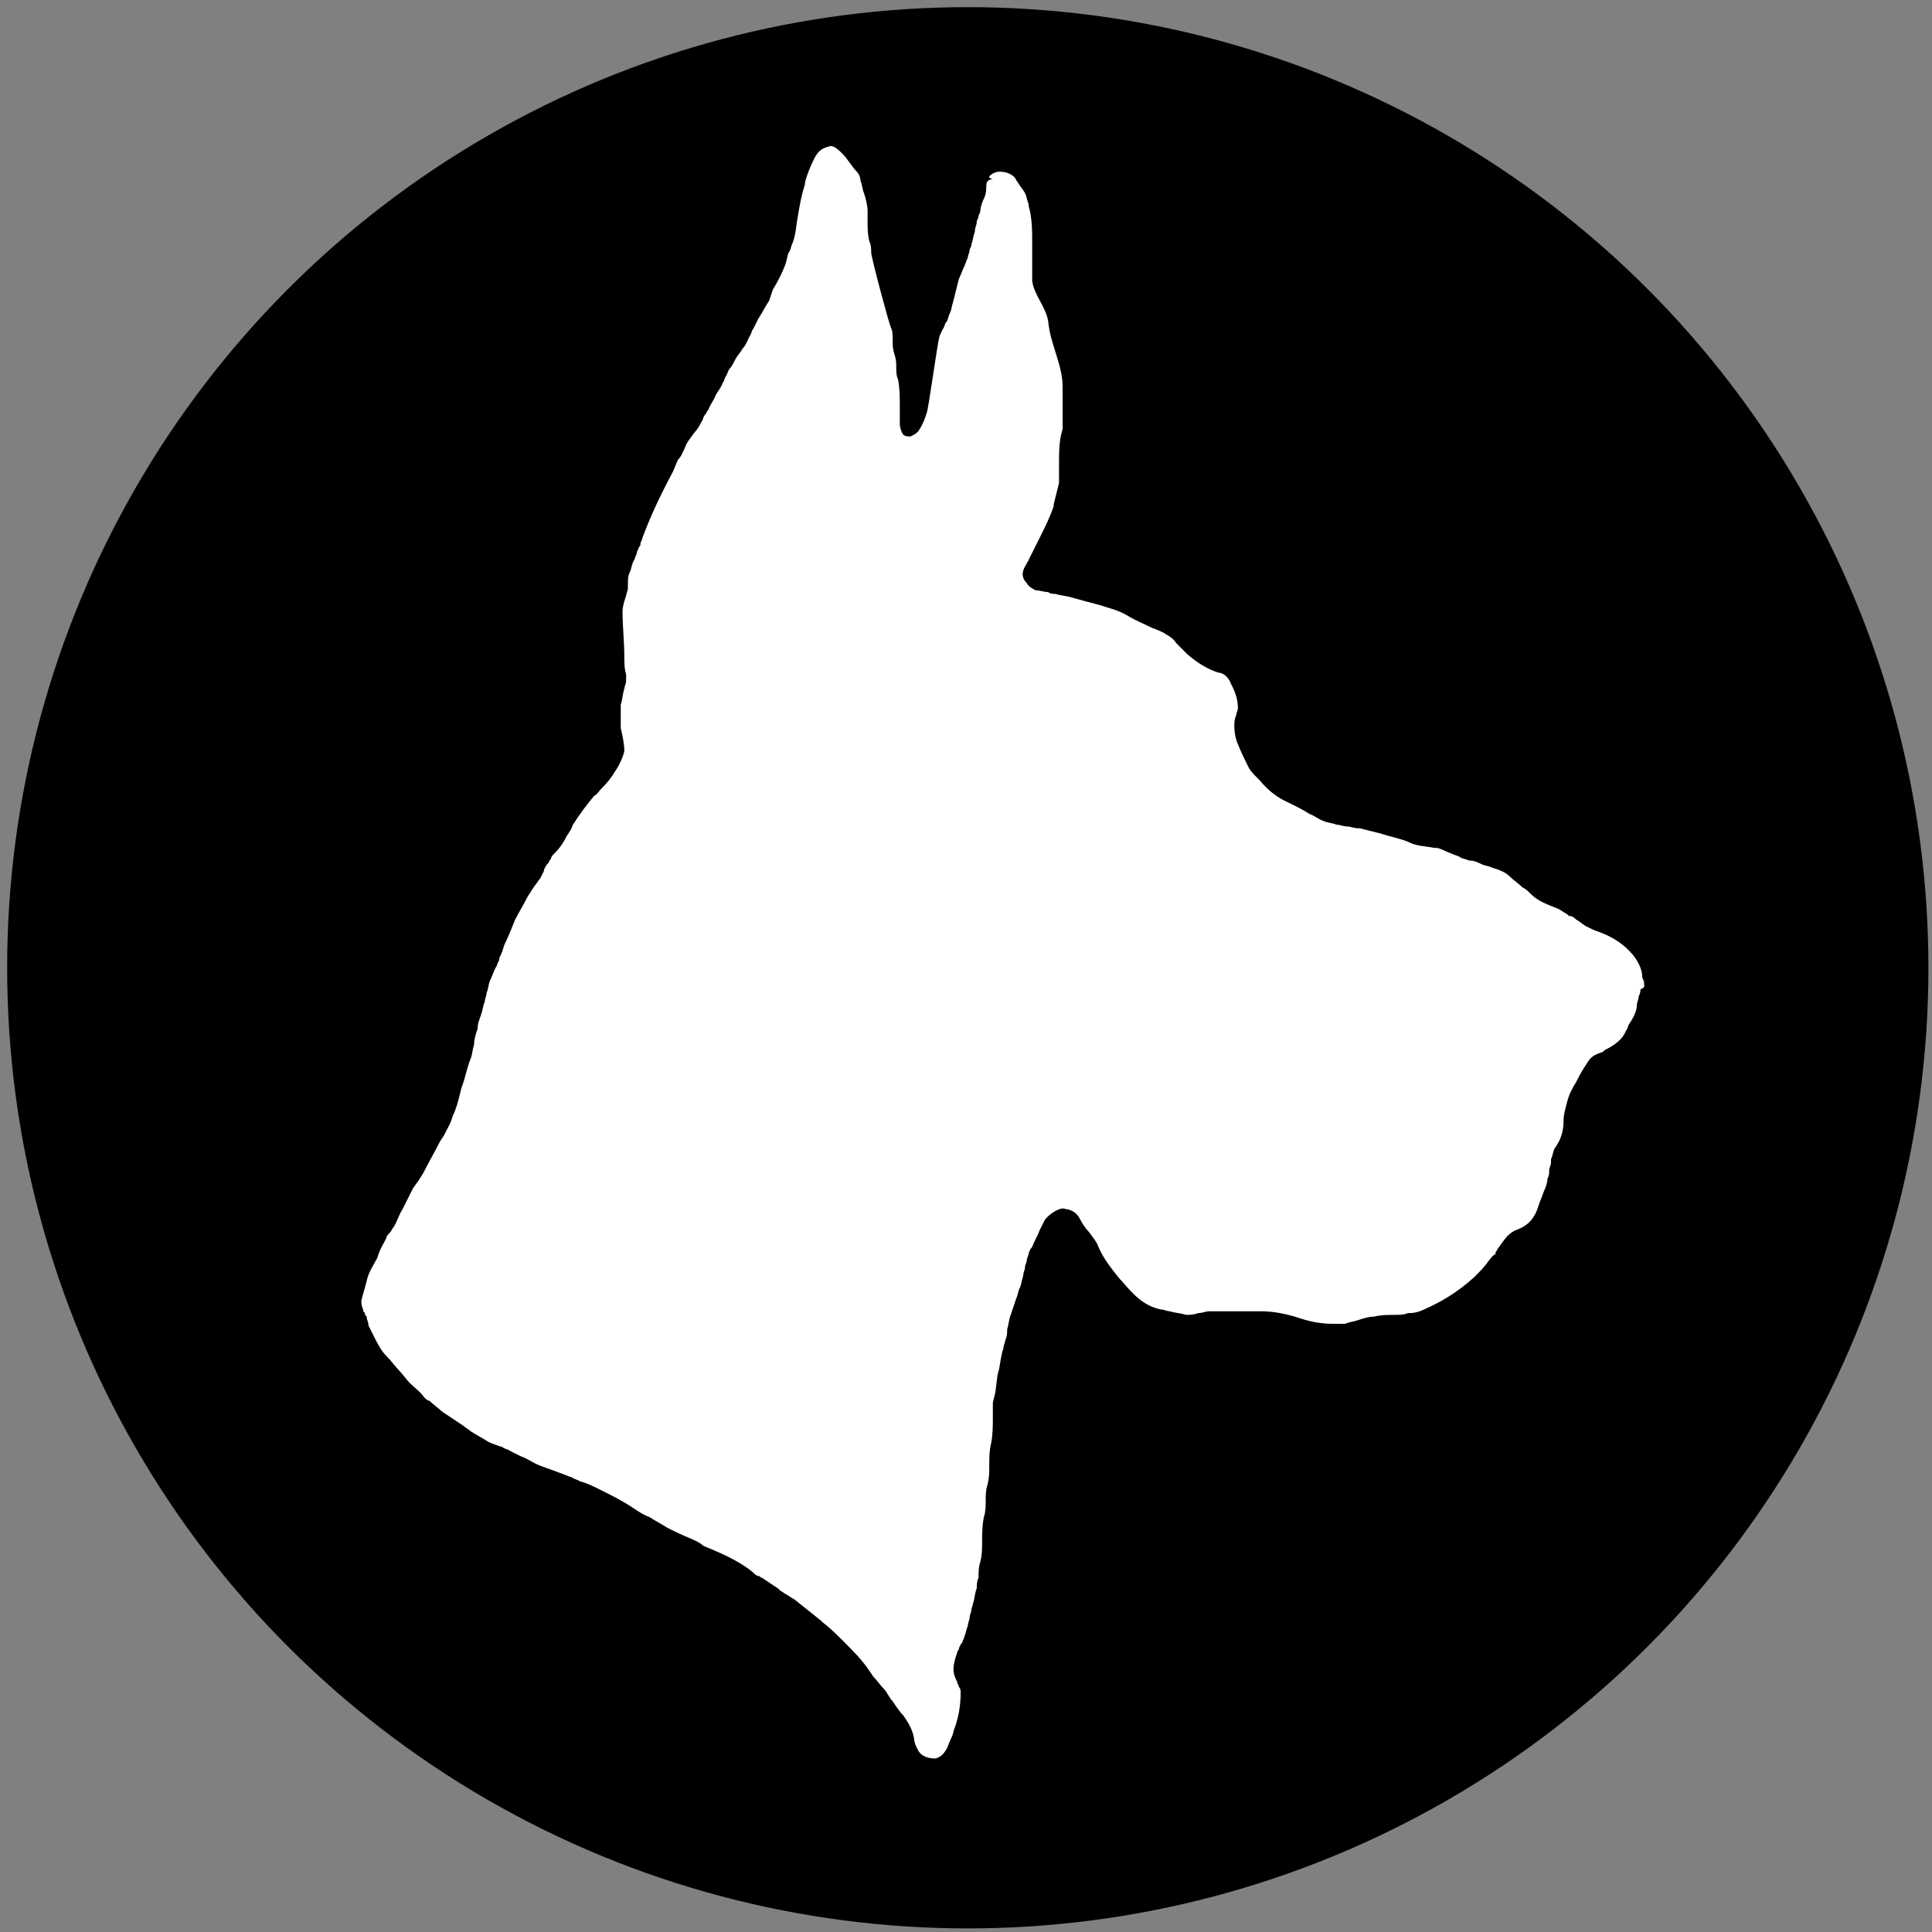
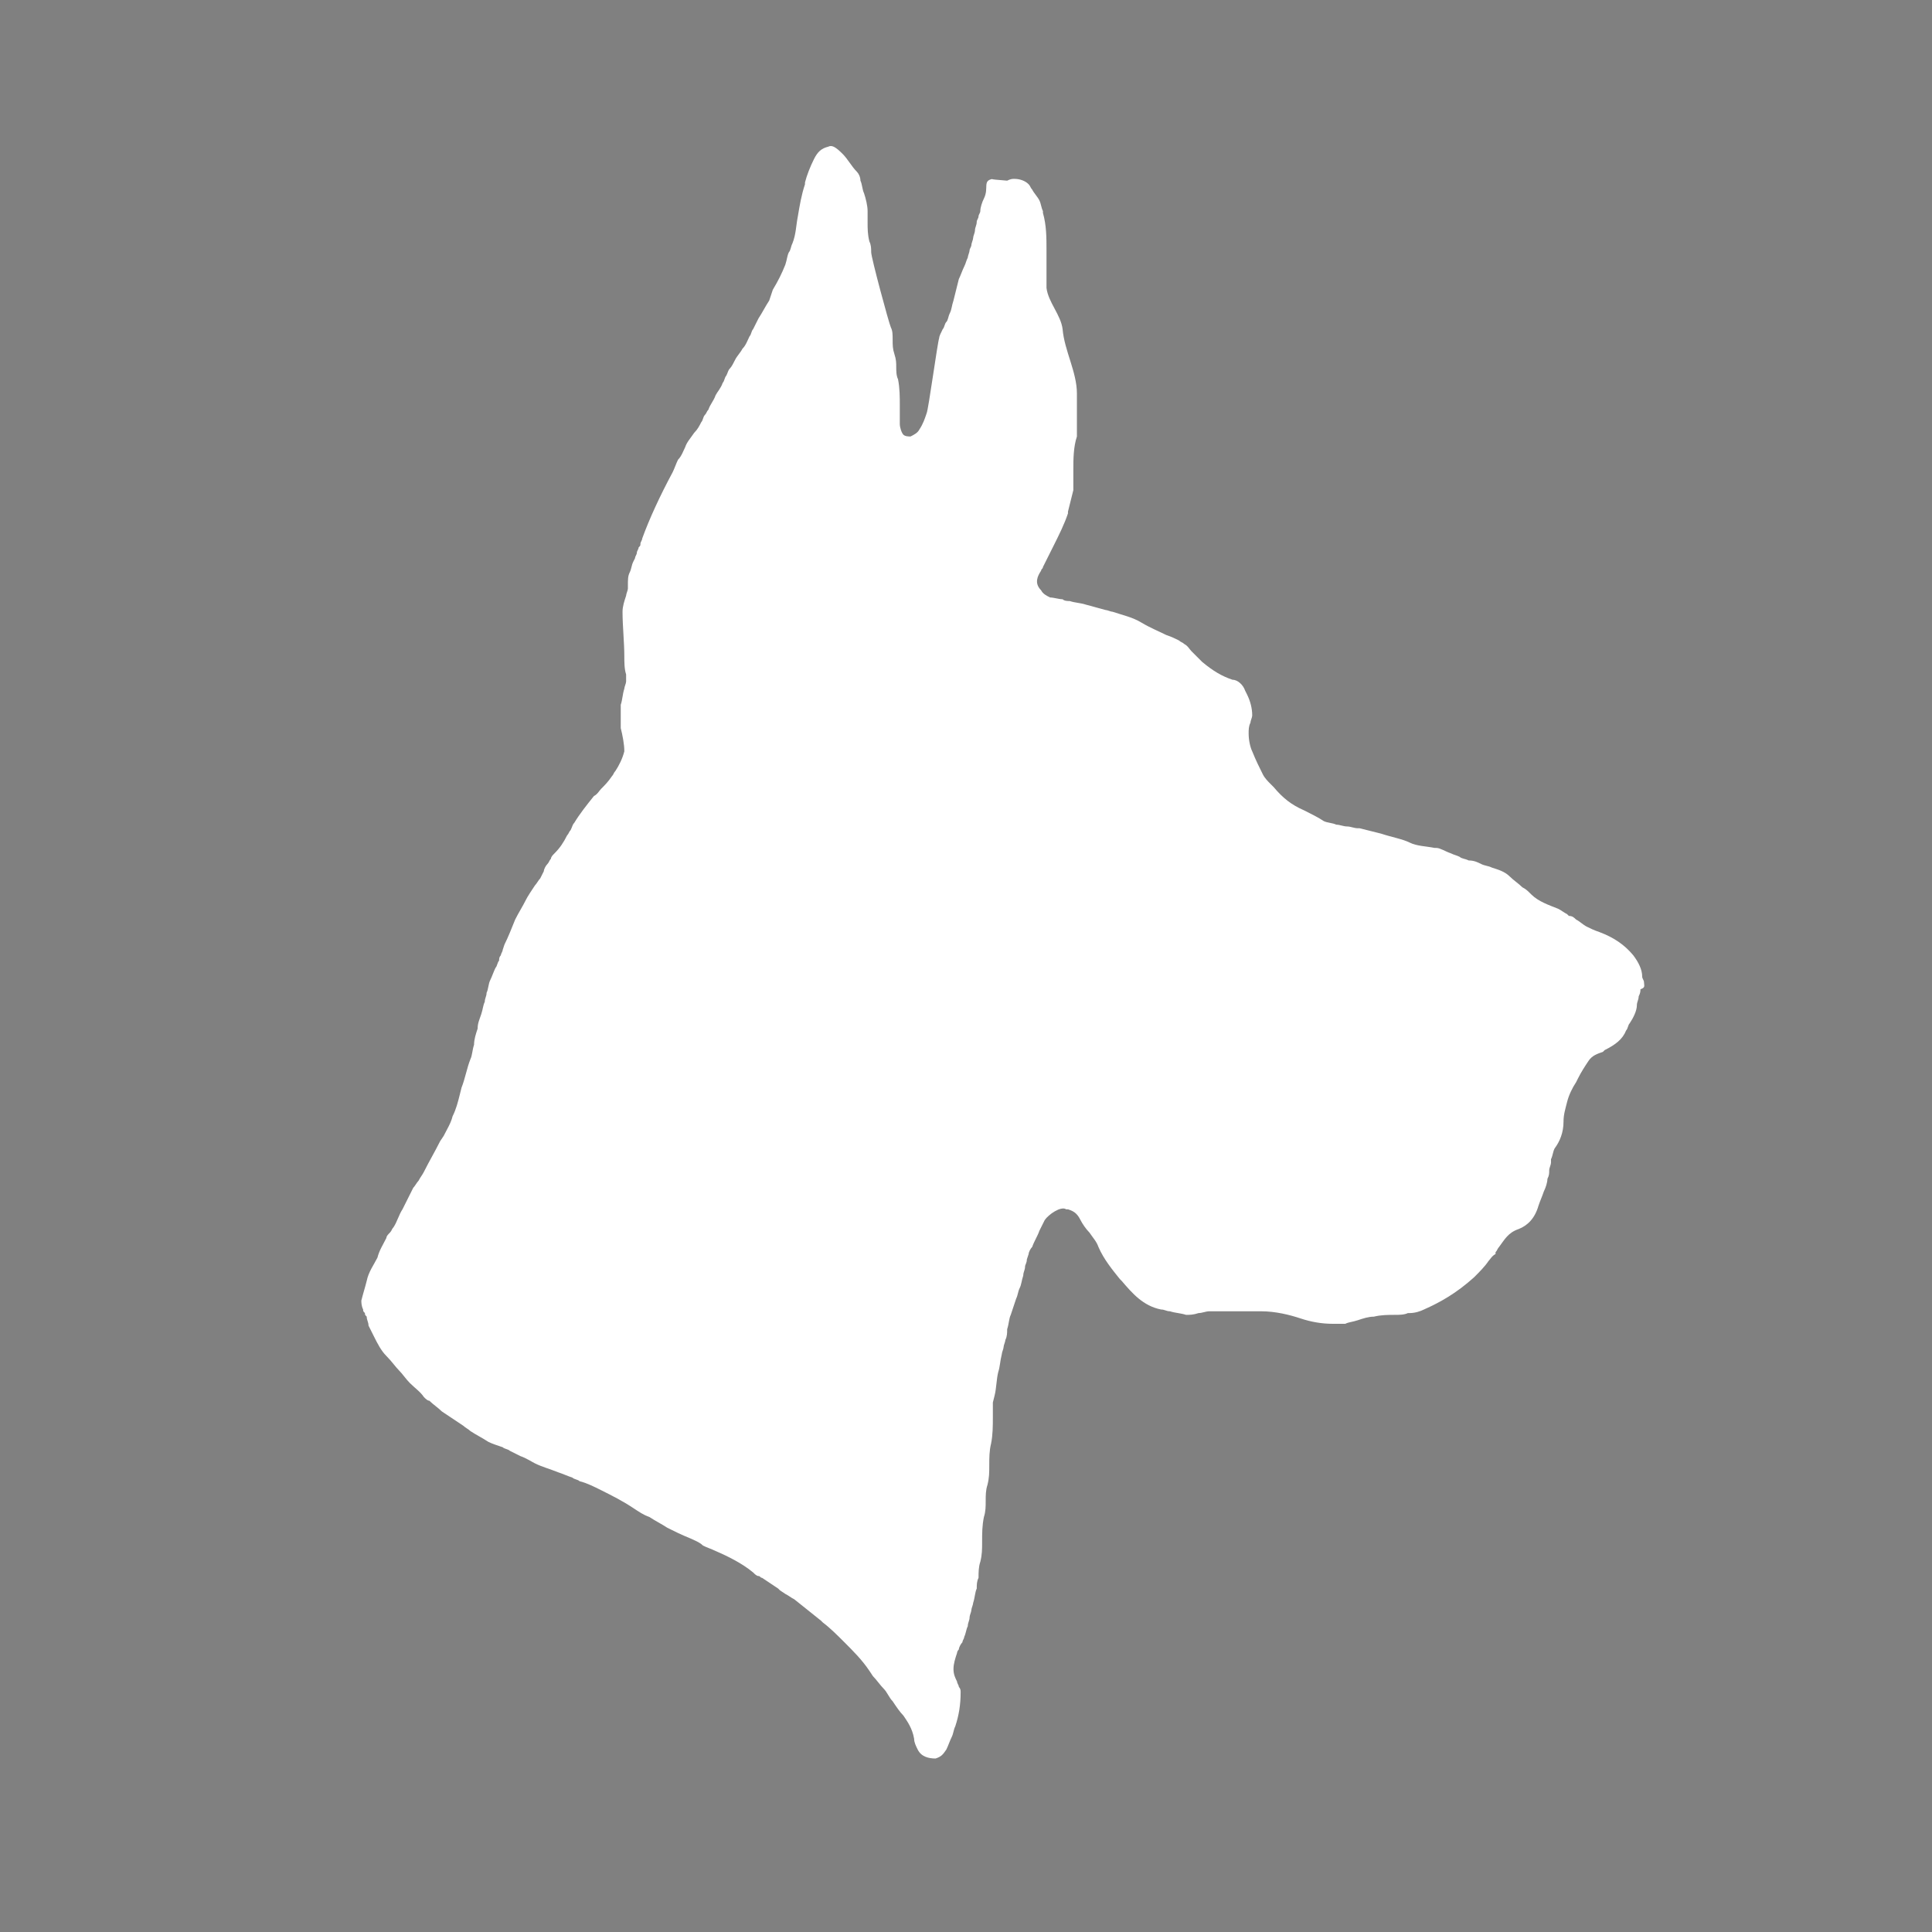
<svg xmlns="http://www.w3.org/2000/svg" version="1.1" id="Layer_1" x="0px" y="0px" viewBox="0 0 108 108" style="enable-background:new 0 0 108 108;" xml:space="preserve">
  <rect x="0" y="0" width="108" height="108" fill="#808080" stroke="none" />
  <style type="text/css"> .st0{fill:#FFFFFF;} </style>
-   <circle cx="54.1" cy="54.1" r="53.7" />
-   <path class="st0" d="M91.9,54.9c0-0.1-0.1-0.2-0.1-0.3c0-0.4-0.2-0.8-0.5-1.2c-0.5-0.6-1.1-1-1.9-1.3c-0.3-0.1-0.5-0.2-0.7-0.3 c-0.2-0.1-0.4-0.3-0.6-0.4c-0.1-0.1-0.2-0.2-0.4-0.2l-0.1-0.1c-0.2-0.1-0.3-0.2-0.5-0.3c-0.5-0.2-1.1-0.4-1.5-0.8 c-0.2-0.2-0.3-0.3-0.5-0.4c-0.2-0.2-0.5-0.4-0.7-0.6c-0.3-0.3-0.7-0.4-1-0.5c-0.2-0.1-0.4-0.1-0.6-0.2c-0.2-0.1-0.4-0.2-0.7-0.2 c-0.2-0.1-0.4-0.1-0.5-0.2c-0.2-0.1-0.3-0.1-0.5-0.2c-0.3-0.1-0.6-0.3-0.8-0.3l-0.1,0c-0.5-0.1-1-0.1-1.4-0.3s-1-0.3-1.6-0.5 c-0.4-0.1-0.8-0.2-1.2-0.3l-0.1,0c-0.2,0-0.4-0.1-0.6-0.1c-0.2,0-0.4-0.1-0.6-0.1c-0.2-0.1-0.5-0.1-0.7-0.2 c-0.3-0.1-0.5-0.3-0.8-0.4c-0.3-0.2-0.7-0.4-1.1-0.6c-0.7-0.3-1.2-0.7-1.7-1.3c-0.1-0.1-0.1-0.1-0.2-0.2c-0.1-0.1-0.3-0.3-0.4-0.5 c-0.2-0.4-0.4-0.8-0.6-1.3c-0.1-0.2-0.2-0.6-0.2-1c0-0.2,0-0.4,0.1-0.6c0-0.1,0.1-0.3,0.1-0.4c0-0.4-0.1-0.8-0.3-1.2l-0.1-0.2 c-0.1-0.3-0.4-0.6-0.7-0.6c-0.6-0.2-1.1-0.5-1.7-1c-0.2-0.2-0.4-0.4-0.6-0.6c-0.1-0.1-0.2-0.3-0.4-0.4c-0.1-0.1-0.2-0.1-0.3-0.2 c-0.2-0.1-0.4-0.2-0.7-0.3c-0.4-0.2-0.9-0.4-1.4-0.7c-0.5-0.3-1-0.4-1.6-0.6c-0.1,0-0.3-0.1-0.4-0.1c-0.4-0.1-0.7-0.2-1.1-0.3 c-0.3-0.1-0.6-0.1-0.9-0.2c-0.1,0-0.3,0-0.4-0.1c-0.2,0-0.5-0.1-0.7-0.1c-0.2-0.1-0.4-0.2-0.5-0.4c-0.4-0.4-0.2-0.8,0-1.1 c0-0.1,0.1-0.1,0.1-0.2c0.2-0.4,0.4-0.8,0.6-1.2c0.3-0.6,0.6-1.2,0.8-1.8l0-0.1c0.1-0.4,0.2-0.8,0.3-1.2c0-0.4,0-0.8,0-1.1 c0-0.6,0-1.3,0.2-1.9c0-0.8,0-1.7,0-2.4c0-1.2-0.7-2.4-0.8-3.6c-0.1-0.8-0.8-1.5-0.9-2.3c0-0.3,0-0.6,0-0.9c0-0.2,0-0.4,0-0.6l0-0.6 c0-0.7,0-1.4-0.2-2.1l0-0.1c-0.1-0.2-0.1-0.4-0.2-0.6c-0.1-0.2-0.3-0.4-0.4-0.6c-0.1-0.1-0.1-0.2-0.2-0.3c-0.2-0.2-0.5-0.3-0.8-0.3 c-0.1,0-0.2,0-0.4,0.1C55,10,55.6,10,55.5,10c-0.6,0.1-0.2,0.5-0.5,1.1c-0.1,0.2-0.2,0.5-0.2,0.7c0,0.1-0.1,0.2-0.1,0.3 c0,0.1-0.1,0.2-0.1,0.3c0,0.2-0.1,0.3-0.1,0.5c0,0.1-0.1,0.3-0.1,0.4c0,0.1-0.1,0.3-0.1,0.4c0,0.1-0.1,0.2-0.1,0.3 c0,0.1-0.1,0.3-0.1,0.4c-0.1,0.2-0.1,0.3-0.2,0.5c-0.1,0.2-0.2,0.5-0.3,0.7c-0.1,0.4-0.2,0.8-0.3,1.2c-0.1,0.3-0.1,0.5-0.2,0.7 c-0.1,0.2-0.1,0.4-0.2,0.5c-0.1,0.1-0.1,0.3-0.2,0.4c-0.1,0.2-0.2,0.4-0.2,0.5c-0.1,0.3-0.6,4-0.7,4.2c-0.1,0.3-0.2,0.6-0.4,0.9 c-0.1,0.2-0.3,0.3-0.5,0.4c-0.1,0-0.3,0-0.4-0.1c-0.1-0.1-0.2-0.4-0.2-0.6c0-0.3,0-0.6,0-1c0-0.5,0-1-0.1-1.5 c-0.1-0.2-0.1-0.5-0.1-0.7c0-0.2,0-0.4-0.1-0.7c-0.1-0.3-0.1-0.5-0.1-0.8c0-0.3,0-0.5-0.1-0.7c-0.1-0.2-1.1-3.9-1.1-4.2 c0-0.2,0-0.4-0.1-0.6c-0.1-0.4-0.1-0.7-0.1-1.1c0-0.2,0-0.4,0-0.6c0-0.3-0.1-0.7-0.2-1c-0.1-0.2-0.1-0.5-0.2-0.7 c0-0.2-0.1-0.4-0.2-0.5c-0.3-0.3-0.5-0.7-0.8-1c-0.4-0.4-0.6-0.5-0.8-0.4c-0.4,0.1-0.6,0.3-0.8,0.7c-0.2,0.4-0.4,0.9-0.5,1.3l0,0.1 c-0.2,0.6-0.3,1.2-0.4,1.8c-0.1,0.5-0.1,1-0.3,1.5c-0.1,0.2-0.1,0.4-0.2,0.5c-0.1,0.2-0.1,0.4-0.2,0.7c-0.2,0.5-0.4,0.9-0.7,1.4 L43,16.8c-0.2,0.3-0.4,0.7-0.6,1l-0.3,0.6c-0.1,0.1-0.1,0.3-0.2,0.4c-0.1,0.2-0.2,0.5-0.4,0.7c-0.1,0.2-0.3,0.4-0.4,0.6 c-0.1,0.2-0.2,0.4-0.3,0.5c-0.1,0.1-0.1,0.2-0.2,0.4c-0.1,0.1-0.1,0.3-0.2,0.4c-0.1,0.3-0.3,0.5-0.4,0.7c-0.1,0.3-0.3,0.5-0.4,0.8 c-0.1,0.1-0.1,0.2-0.2,0.3c-0.1,0.1-0.1,0.3-0.2,0.4c-0.1,0.2-0.2,0.4-0.4,0.6c-0.2,0.3-0.4,0.5-0.5,0.8c-0.1,0.2-0.2,0.5-0.4,0.7 c-0.1,0.2-0.2,0.5-0.3,0.7c-0.7,1.3-1.3,2.6-1.7,3.7c0,0.1-0.1,0.2-0.1,0.3c0,0.1,0,0.1-0.1,0.2c0,0.1-0.1,0.2-0.1,0.3 c0,0.1-0.1,0.2-0.1,0.3l-0.1,0.2c-0.1,0.2-0.1,0.4-0.2,0.6c-0.1,0.2-0.1,0.4-0.1,0.7l0,0.2c0,0.1-0.1,0.3-0.1,0.4 c-0.1,0.3-0.2,0.6-0.2,0.9c0,0.8,0.1,1.7,0.1,2.5c0,0.3,0,0.7,0.1,1c0,0.1,0,0.2,0,0.2c0,0.1,0,0.1,0,0.1l0,0.1 c0,0.1-0.1,0.3-0.1,0.4c-0.1,0.3-0.1,0.6-0.2,0.9c0,0.2,0,0.5,0,0.7c0,0.1,0,0.2,0,0.3c0,0.1,0,0.2,0,0.3c0.1,0.4,0.2,0.9,0.2,1.3 c-0.1,0.4-0.3,0.8-0.5,1.1c-0.1,0.1-0.1,0.2-0.2,0.3c-0.2,0.3-0.4,0.5-0.6,0.7c-0.1,0.1-0.2,0.3-0.4,0.4c-0.4,0.5-0.8,1-1.1,1.5 c-0.1,0.1-0.1,0.2-0.2,0.4c-0.1,0.1-0.1,0.2-0.2,0.3c-0.2,0.4-0.4,0.7-0.7,1c-0.1,0.1-0.2,0.2-0.2,0.3c-0.1,0.1-0.1,0.2-0.2,0.3 c-0.1,0.1-0.2,0.3-0.2,0.4l-0.2,0.4c-0.1,0.1-0.2,0.3-0.3,0.4c-0.2,0.3-0.4,0.6-0.5,0.8c-0.2,0.4-0.4,0.7-0.6,1.1 c-0.2,0.5-0.4,1-0.6,1.4l-0.1,0.3c0,0.1-0.1,0.2-0.1,0.3c-0.1,0.1-0.1,0.2-0.1,0.3c-0.1,0.1-0.1,0.3-0.2,0.4 c-0.1,0.2-0.2,0.5-0.3,0.7c-0.1,0.2-0.1,0.5-0.2,0.7c0,0.2-0.1,0.3-0.1,0.5c-0.1,0.2-0.1,0.4-0.2,0.7c-0.1,0.3-0.2,0.5-0.2,0.8 c-0.1,0.3-0.2,0.6-0.2,0.9c-0.1,0.3-0.1,0.6-0.2,0.8c-0.2,0.5-0.3,1.1-0.5,1.6l-0.1,0.4c-0.1,0.4-0.2,0.8-0.4,1.2 c-0.1,0.4-0.3,0.7-0.5,1.1l-0.2,0.3c-0.3,0.6-0.6,1.1-0.9,1.7c-0.1,0.2-0.2,0.3-0.3,0.5c-0.1,0.1-0.2,0.3-0.3,0.4 c-0.1,0.2-0.2,0.4-0.3,0.6l-0.3,0.6c-0.2,0.3-0.3,0.7-0.5,1c-0.1,0.1-0.1,0.2-0.2,0.3c-0.1,0.1-0.2,0.2-0.2,0.3 c-0.2,0.4-0.4,0.7-0.5,1.1c-0.2,0.4-0.5,0.8-0.6,1.3c-0.1,0.4-0.2,0.7-0.3,1.1c0,0.1,0,0.3,0.1,0.5c0,0.1,0,0.1,0.1,0.2 c0,0.1,0,0.1,0.1,0.2c0,0.2,0.1,0.3,0.1,0.5c0.1,0.2,0.2,0.4,0.3,0.6c0.2,0.4,0.4,0.8,0.7,1.1c0.3,0.3,0.5,0.6,0.7,0.8 c0.2,0.2,0.4,0.5,0.6,0.7c0.3,0.3,0.6,0.5,0.8,0.8c0.1,0.1,0.2,0.2,0.3,0.2c0.2,0.2,0.5,0.4,0.7,0.6c0.3,0.2,0.6,0.4,0.9,0.6 l0.3,0.2c0.1,0.1,0.3,0.2,0.4,0.3c0.3,0.2,0.7,0.4,1,0.6c0.2,0.1,0.5,0.2,0.8,0.3c0.1,0.1,0.3,0.1,0.4,0.2c0.2,0.1,0.4,0.2,0.6,0.3 c0.3,0.1,0.6,0.3,0.8,0.4c0.4,0.2,0.8,0.3,1.3,0.5c0.3,0.1,0.5,0.2,0.8,0.3c0.1,0.1,0.3,0.1,0.4,0.2c0.4,0.1,0.8,0.3,1.2,0.5 c0.6,0.3,1.2,0.6,1.8,1c0.3,0.2,0.6,0.4,0.9,0.5c0.3,0.2,0.7,0.4,1,0.6c0.4,0.2,0.8,0.4,1.3,0.6c0.2,0.1,0.5,0.2,0.7,0.4 c0.2,0.1,0.5,0.2,0.7,0.3c0.7,0.3,1.5,0.7,2.1,1.2c0.1,0.1,0.2,0.2,0.3,0.2c0.1,0,0.1,0.1,0.2,0.1l0.9,0.6c0,0,0.1,0.1,0.1,0.1 l0.3,0.2c0.2,0.1,0.3,0.2,0.5,0.3c0.5,0.4,1,0.8,1.5,1.2l0.1,0.1c0.4,0.3,0.8,0.7,1.2,1.1c0.5,0.5,1,1,1.4,1.6l0.2,0.3 c0.2,0.2,0.4,0.5,0.6,0.7c0.2,0.2,0.3,0.5,0.5,0.7c0.2,0.3,0.4,0.6,0.6,0.8c0.2,0.3,0.5,0.7,0.6,1.3c0,0.2,0.1,0.4,0.2,0.6 c0.2,0.4,0.6,0.5,1,0.5c0.3-0.1,0.4-0.2,0.6-0.5c0.1-0.2,0.2-0.5,0.3-0.7c0.1-0.2,0.1-0.4,0.2-0.6c0.2-0.6,0.3-1.2,0.3-1.9 c0-0.1,0-0.2-0.1-0.3c0-0.1-0.1-0.2-0.1-0.3c-0.1-0.2-0.2-0.4-0.2-0.7c0-0.3,0.1-0.6,0.2-0.9c0-0.1,0.1-0.2,0.1-0.2 c0-0.1,0.1-0.3,0.2-0.4c0-0.1,0.1-0.2,0.1-0.3c0.1-0.2,0.1-0.4,0.2-0.6c0-0.2,0.1-0.3,0.1-0.5c0-0.1,0.1-0.3,0.1-0.4 c0-0.1,0.1-0.3,0.1-0.4c0.1-0.3,0.1-0.6,0.2-0.8c0-0.2,0-0.4,0.1-0.6c0-0.3,0-0.6,0.1-0.9c0.1-0.4,0.1-0.7,0.1-1.1 c0-0.5,0-0.9,0.1-1.4c0.1-0.3,0.1-0.6,0.1-0.9c0-0.3,0-0.6,0.1-0.9c0.1-0.4,0.1-0.7,0.1-1.1c0-0.4,0-0.8,0.1-1.2 c0.1-0.5,0.1-1,0.1-1.5c0-0.2,0-0.5,0-0.7c0,0,0-0.1,0-0.1l0.1-0.4c0.1-0.4,0.1-0.9,0.2-1.3c0.1-0.3,0.1-0.6,0.2-1 c0-0.1,0.1-0.3,0.1-0.4c0-0.1,0.1-0.3,0.1-0.4c0.1-0.2,0.1-0.4,0.1-0.6c0.1-0.3,0.1-0.6,0.2-0.8c0.1-0.3,0.2-0.6,0.3-0.9 c0.1-0.2,0.1-0.4,0.2-0.6c0.1-0.2,0.1-0.4,0.2-0.7c0-0.2,0.1-0.3,0.1-0.5c0-0.1,0.1-0.2,0.1-0.4l0.1-0.3c0-0.1,0.1-0.3,0.2-0.4 c0.1-0.3,0.3-0.6,0.4-0.9c0.1-0.2,0.2-0.4,0.3-0.6c0.2-0.3,0.9-0.8,1.2-0.6l0.1,0c0.3,0.1,0.5,0.2,0.7,0.6c0.1,0.2,0.3,0.5,0.5,0.7 c0.2,0.3,0.4,0.5,0.5,0.8c0.3,0.7,0.8,1.3,1.2,1.8l0.1,0.1c0.6,0.7,1.2,1.4,2.2,1.6c0.2,0,0.3,0.1,0.5,0.1c0.3,0.1,0.6,0.1,0.9,0.2 c0.2,0,0.4,0,0.7-0.1c0.2,0,0.4-0.1,0.6-0.1c0.4,0,0.8,0,1.2,0c0.6,0,1.1,0,1.7,0c0.8,0,1.6,0.2,2.2,0.4c0.6,0.2,1.2,0.3,1.8,0.3 c0.1,0,0.2,0,0.2,0c0.2,0,0.3,0,0.5,0c0.2-0.1,0.4-0.1,0.7-0.2c0.3-0.1,0.6-0.2,0.9-0.2c0.4-0.1,0.8-0.1,1.2-0.1 c0.2,0,0.5,0,0.7-0.1l0.1,0c0.3,0,0.6-0.1,0.8-0.2c0.9-0.4,1.8-0.9,2.8-1.8c0.3-0.3,0.6-0.6,0.8-0.9c0.1-0.1,0.2-0.3,0.4-0.4l0-0.1 c0.1-0.1,0.1-0.2,0.2-0.3c0.3-0.4,0.5-0.8,1.1-1c0.5-0.2,0.9-0.6,1.1-1.3c0.1-0.3,0.2-0.5,0.3-0.8c0.1-0.2,0.2-0.5,0.2-0.7 c0.1-0.2,0.1-0.3,0.1-0.5c0-0.1,0.1-0.3,0.1-0.4c0-0.1,0-0.1,0-0.2c0.1-0.2,0.1-0.4,0.2-0.6c0.3-0.4,0.5-0.9,0.5-1.5 c0-0.4,0.1-0.7,0.2-1.1c0.1-0.4,0.3-0.8,0.5-1.1l0.1-0.2c0.2-0.4,0.4-0.7,0.6-1c0.2-0.3,0.5-0.4,0.8-0.5l0.1-0.1 c0.6-0.3,1-0.6,1.2-1.1c0.1-0.1,0.1-0.3,0.2-0.4c0.2-0.3,0.4-0.7,0.4-1c0-0.2,0.1-0.3,0.1-0.5c0.1-0.2,0.1-0.3,0.1-0.4 C92,55.2,91.9,55.1,91.9,54.9" />
+   <path class="st0" d="M91.9,54.9c0-0.1-0.1-0.2-0.1-0.3c0-0.4-0.2-0.8-0.5-1.2c-0.5-0.6-1.1-1-1.9-1.3c-0.3-0.1-0.5-0.2-0.7-0.3 c-0.2-0.1-0.4-0.3-0.6-0.4c-0.1-0.1-0.2-0.2-0.4-0.2l-0.1-0.1c-0.2-0.1-0.3-0.2-0.5-0.3c-0.5-0.2-1.1-0.4-1.5-0.8 c-0.2-0.2-0.3-0.3-0.5-0.4c-0.2-0.2-0.5-0.4-0.7-0.6c-0.3-0.3-0.7-0.4-1-0.5c-0.2-0.1-0.4-0.1-0.6-0.2c-0.2-0.1-0.4-0.2-0.7-0.2 c-0.2-0.1-0.4-0.1-0.5-0.2c-0.2-0.1-0.3-0.1-0.5-0.2c-0.3-0.1-0.6-0.3-0.8-0.3l-0.1,0c-0.5-0.1-1-0.1-1.4-0.3s-1-0.3-1.6-0.5 c-0.4-0.1-0.8-0.2-1.2-0.3l-0.1,0c-0.2,0-0.4-0.1-0.6-0.1c-0.2,0-0.4-0.1-0.6-0.1c-0.2-0.1-0.5-0.1-0.7-0.2 c-0.3-0.2-0.7-0.4-1.1-0.6c-0.7-0.3-1.2-0.7-1.7-1.3c-0.1-0.1-0.1-0.1-0.2-0.2c-0.1-0.1-0.3-0.3-0.4-0.5 c-0.2-0.4-0.4-0.8-0.6-1.3c-0.1-0.2-0.2-0.6-0.2-1c0-0.2,0-0.4,0.1-0.6c0-0.1,0.1-0.3,0.1-0.4c0-0.4-0.1-0.8-0.3-1.2l-0.1-0.2 c-0.1-0.3-0.4-0.6-0.7-0.6c-0.6-0.2-1.1-0.5-1.7-1c-0.2-0.2-0.4-0.4-0.6-0.6c-0.1-0.1-0.2-0.3-0.4-0.4c-0.1-0.1-0.2-0.1-0.3-0.2 c-0.2-0.1-0.4-0.2-0.7-0.3c-0.4-0.2-0.9-0.4-1.4-0.7c-0.5-0.3-1-0.4-1.6-0.6c-0.1,0-0.3-0.1-0.4-0.1c-0.4-0.1-0.7-0.2-1.1-0.3 c-0.3-0.1-0.6-0.1-0.9-0.2c-0.1,0-0.3,0-0.4-0.1c-0.2,0-0.5-0.1-0.7-0.1c-0.2-0.1-0.4-0.2-0.5-0.4c-0.4-0.4-0.2-0.8,0-1.1 c0-0.1,0.1-0.1,0.1-0.2c0.2-0.4,0.4-0.8,0.6-1.2c0.3-0.6,0.6-1.2,0.8-1.8l0-0.1c0.1-0.4,0.2-0.8,0.3-1.2c0-0.4,0-0.8,0-1.1 c0-0.6,0-1.3,0.2-1.9c0-0.8,0-1.7,0-2.4c0-1.2-0.7-2.4-0.8-3.6c-0.1-0.8-0.8-1.5-0.9-2.3c0-0.3,0-0.6,0-0.9c0-0.2,0-0.4,0-0.6l0-0.6 c0-0.7,0-1.4-0.2-2.1l0-0.1c-0.1-0.2-0.1-0.4-0.2-0.6c-0.1-0.2-0.3-0.4-0.4-0.6c-0.1-0.1-0.1-0.2-0.2-0.3c-0.2-0.2-0.5-0.3-0.8-0.3 c-0.1,0-0.2,0-0.4,0.1C55,10,55.6,10,55.5,10c-0.6,0.1-0.2,0.5-0.5,1.1c-0.1,0.2-0.2,0.5-0.2,0.7c0,0.1-0.1,0.2-0.1,0.3 c0,0.1-0.1,0.2-0.1,0.3c0,0.2-0.1,0.3-0.1,0.5c0,0.1-0.1,0.3-0.1,0.4c0,0.1-0.1,0.3-0.1,0.4c0,0.1-0.1,0.2-0.1,0.3 c0,0.1-0.1,0.3-0.1,0.4c-0.1,0.2-0.1,0.3-0.2,0.5c-0.1,0.2-0.2,0.5-0.3,0.7c-0.1,0.4-0.2,0.8-0.3,1.2c-0.1,0.3-0.1,0.5-0.2,0.7 c-0.1,0.2-0.1,0.4-0.2,0.5c-0.1,0.1-0.1,0.3-0.2,0.4c-0.1,0.2-0.2,0.4-0.2,0.5c-0.1,0.3-0.6,4-0.7,4.2c-0.1,0.3-0.2,0.6-0.4,0.9 c-0.1,0.2-0.3,0.3-0.5,0.4c-0.1,0-0.3,0-0.4-0.1c-0.1-0.1-0.2-0.4-0.2-0.6c0-0.3,0-0.6,0-1c0-0.5,0-1-0.1-1.5 c-0.1-0.2-0.1-0.5-0.1-0.7c0-0.2,0-0.4-0.1-0.7c-0.1-0.3-0.1-0.5-0.1-0.8c0-0.3,0-0.5-0.1-0.7c-0.1-0.2-1.1-3.9-1.1-4.2 c0-0.2,0-0.4-0.1-0.6c-0.1-0.4-0.1-0.7-0.1-1.1c0-0.2,0-0.4,0-0.6c0-0.3-0.1-0.7-0.2-1c-0.1-0.2-0.1-0.5-0.2-0.7 c0-0.2-0.1-0.4-0.2-0.5c-0.3-0.3-0.5-0.7-0.8-1c-0.4-0.4-0.6-0.5-0.8-0.4c-0.4,0.1-0.6,0.3-0.8,0.7c-0.2,0.4-0.4,0.9-0.5,1.3l0,0.1 c-0.2,0.6-0.3,1.2-0.4,1.8c-0.1,0.5-0.1,1-0.3,1.5c-0.1,0.2-0.1,0.4-0.2,0.5c-0.1,0.2-0.1,0.4-0.2,0.7c-0.2,0.5-0.4,0.9-0.7,1.4 L43,16.8c-0.2,0.3-0.4,0.7-0.6,1l-0.3,0.6c-0.1,0.1-0.1,0.3-0.2,0.4c-0.1,0.2-0.2,0.5-0.4,0.7c-0.1,0.2-0.3,0.4-0.4,0.6 c-0.1,0.2-0.2,0.4-0.3,0.5c-0.1,0.1-0.1,0.2-0.2,0.4c-0.1,0.1-0.1,0.3-0.2,0.4c-0.1,0.3-0.3,0.5-0.4,0.7c-0.1,0.3-0.3,0.5-0.4,0.8 c-0.1,0.1-0.1,0.2-0.2,0.3c-0.1,0.1-0.1,0.3-0.2,0.4c-0.1,0.2-0.2,0.4-0.4,0.6c-0.2,0.3-0.4,0.5-0.5,0.8c-0.1,0.2-0.2,0.5-0.4,0.7 c-0.1,0.2-0.2,0.5-0.3,0.7c-0.7,1.3-1.3,2.6-1.7,3.7c0,0.1-0.1,0.2-0.1,0.3c0,0.1,0,0.1-0.1,0.2c0,0.1-0.1,0.2-0.1,0.3 c0,0.1-0.1,0.2-0.1,0.3l-0.1,0.2c-0.1,0.2-0.1,0.4-0.2,0.6c-0.1,0.2-0.1,0.4-0.1,0.7l0,0.2c0,0.1-0.1,0.3-0.1,0.4 c-0.1,0.3-0.2,0.6-0.2,0.9c0,0.8,0.1,1.7,0.1,2.5c0,0.3,0,0.7,0.1,1c0,0.1,0,0.2,0,0.2c0,0.1,0,0.1,0,0.1l0,0.1 c0,0.1-0.1,0.3-0.1,0.4c-0.1,0.3-0.1,0.6-0.2,0.9c0,0.2,0,0.5,0,0.7c0,0.1,0,0.2,0,0.3c0,0.1,0,0.2,0,0.3c0.1,0.4,0.2,0.9,0.2,1.3 c-0.1,0.4-0.3,0.8-0.5,1.1c-0.1,0.1-0.1,0.2-0.2,0.3c-0.2,0.3-0.4,0.5-0.6,0.7c-0.1,0.1-0.2,0.3-0.4,0.4c-0.4,0.5-0.8,1-1.1,1.5 c-0.1,0.1-0.1,0.2-0.2,0.4c-0.1,0.1-0.1,0.2-0.2,0.3c-0.2,0.4-0.4,0.7-0.7,1c-0.1,0.1-0.2,0.2-0.2,0.3c-0.1,0.1-0.1,0.2-0.2,0.3 c-0.1,0.1-0.2,0.3-0.2,0.4l-0.2,0.4c-0.1,0.1-0.2,0.3-0.3,0.4c-0.2,0.3-0.4,0.6-0.5,0.8c-0.2,0.4-0.4,0.7-0.6,1.1 c-0.2,0.5-0.4,1-0.6,1.4l-0.1,0.3c0,0.1-0.1,0.2-0.1,0.3c-0.1,0.1-0.1,0.2-0.1,0.3c-0.1,0.1-0.1,0.3-0.2,0.4 c-0.1,0.2-0.2,0.5-0.3,0.7c-0.1,0.2-0.1,0.5-0.2,0.7c0,0.2-0.1,0.3-0.1,0.5c-0.1,0.2-0.1,0.4-0.2,0.7c-0.1,0.3-0.2,0.5-0.2,0.8 c-0.1,0.3-0.2,0.6-0.2,0.9c-0.1,0.3-0.1,0.6-0.2,0.8c-0.2,0.5-0.3,1.1-0.5,1.6l-0.1,0.4c-0.1,0.4-0.2,0.8-0.4,1.2 c-0.1,0.4-0.3,0.7-0.5,1.1l-0.2,0.3c-0.3,0.6-0.6,1.1-0.9,1.7c-0.1,0.2-0.2,0.3-0.3,0.5c-0.1,0.1-0.2,0.3-0.3,0.4 c-0.1,0.2-0.2,0.4-0.3,0.6l-0.3,0.6c-0.2,0.3-0.3,0.7-0.5,1c-0.1,0.1-0.1,0.2-0.2,0.3c-0.1,0.1-0.2,0.2-0.2,0.3 c-0.2,0.4-0.4,0.7-0.5,1.1c-0.2,0.4-0.5,0.8-0.6,1.3c-0.1,0.4-0.2,0.7-0.3,1.1c0,0.1,0,0.3,0.1,0.5c0,0.1,0,0.1,0.1,0.2 c0,0.1,0,0.1,0.1,0.2c0,0.2,0.1,0.3,0.1,0.5c0.1,0.2,0.2,0.4,0.3,0.6c0.2,0.4,0.4,0.8,0.7,1.1c0.3,0.3,0.5,0.6,0.7,0.8 c0.2,0.2,0.4,0.5,0.6,0.7c0.3,0.3,0.6,0.5,0.8,0.8c0.1,0.1,0.2,0.2,0.3,0.2c0.2,0.2,0.5,0.4,0.7,0.6c0.3,0.2,0.6,0.4,0.9,0.6 l0.3,0.2c0.1,0.1,0.3,0.2,0.4,0.3c0.3,0.2,0.7,0.4,1,0.6c0.2,0.1,0.5,0.2,0.8,0.3c0.1,0.1,0.3,0.1,0.4,0.2c0.2,0.1,0.4,0.2,0.6,0.3 c0.3,0.1,0.6,0.3,0.8,0.4c0.4,0.2,0.8,0.3,1.3,0.5c0.3,0.1,0.5,0.2,0.8,0.3c0.1,0.1,0.3,0.1,0.4,0.2c0.4,0.1,0.8,0.3,1.2,0.5 c0.6,0.3,1.2,0.6,1.8,1c0.3,0.2,0.6,0.4,0.9,0.5c0.3,0.2,0.7,0.4,1,0.6c0.4,0.2,0.8,0.4,1.3,0.6c0.2,0.1,0.5,0.2,0.7,0.4 c0.2,0.1,0.5,0.2,0.7,0.3c0.7,0.3,1.5,0.7,2.1,1.2c0.1,0.1,0.2,0.2,0.3,0.2c0.1,0,0.1,0.1,0.2,0.1l0.9,0.6c0,0,0.1,0.1,0.1,0.1 l0.3,0.2c0.2,0.1,0.3,0.2,0.5,0.3c0.5,0.4,1,0.8,1.5,1.2l0.1,0.1c0.4,0.3,0.8,0.7,1.2,1.1c0.5,0.5,1,1,1.4,1.6l0.2,0.3 c0.2,0.2,0.4,0.5,0.6,0.7c0.2,0.2,0.3,0.5,0.5,0.7c0.2,0.3,0.4,0.6,0.6,0.8c0.2,0.3,0.5,0.7,0.6,1.3c0,0.2,0.1,0.4,0.2,0.6 c0.2,0.4,0.6,0.5,1,0.5c0.3-0.1,0.4-0.2,0.6-0.5c0.1-0.2,0.2-0.5,0.3-0.7c0.1-0.2,0.1-0.4,0.2-0.6c0.2-0.6,0.3-1.2,0.3-1.9 c0-0.1,0-0.2-0.1-0.3c0-0.1-0.1-0.2-0.1-0.3c-0.1-0.2-0.2-0.4-0.2-0.7c0-0.3,0.1-0.6,0.2-0.9c0-0.1,0.1-0.2,0.1-0.2 c0-0.1,0.1-0.3,0.2-0.4c0-0.1,0.1-0.2,0.1-0.3c0.1-0.2,0.1-0.4,0.2-0.6c0-0.2,0.1-0.3,0.1-0.5c0-0.1,0.1-0.3,0.1-0.4 c0-0.1,0.1-0.3,0.1-0.4c0.1-0.3,0.1-0.6,0.2-0.8c0-0.2,0-0.4,0.1-0.6c0-0.3,0-0.6,0.1-0.9c0.1-0.4,0.1-0.7,0.1-1.1 c0-0.5,0-0.9,0.1-1.4c0.1-0.3,0.1-0.6,0.1-0.9c0-0.3,0-0.6,0.1-0.9c0.1-0.4,0.1-0.7,0.1-1.1c0-0.4,0-0.8,0.1-1.2 c0.1-0.5,0.1-1,0.1-1.5c0-0.2,0-0.5,0-0.7c0,0,0-0.1,0-0.1l0.1-0.4c0.1-0.4,0.1-0.9,0.2-1.3c0.1-0.3,0.1-0.6,0.2-1 c0-0.1,0.1-0.3,0.1-0.4c0-0.1,0.1-0.3,0.1-0.4c0.1-0.2,0.1-0.4,0.1-0.6c0.1-0.3,0.1-0.6,0.2-0.8c0.1-0.3,0.2-0.6,0.3-0.9 c0.1-0.2,0.1-0.4,0.2-0.6c0.1-0.2,0.1-0.4,0.2-0.7c0-0.2,0.1-0.3,0.1-0.5c0-0.1,0.1-0.2,0.1-0.4l0.1-0.3c0-0.1,0.1-0.3,0.2-0.4 c0.1-0.3,0.3-0.6,0.4-0.9c0.1-0.2,0.2-0.4,0.3-0.6c0.2-0.3,0.9-0.8,1.2-0.6l0.1,0c0.3,0.1,0.5,0.2,0.7,0.6c0.1,0.2,0.3,0.5,0.5,0.7 c0.2,0.3,0.4,0.5,0.5,0.8c0.3,0.7,0.8,1.3,1.2,1.8l0.1,0.1c0.6,0.7,1.2,1.4,2.2,1.6c0.2,0,0.3,0.1,0.5,0.1c0.3,0.1,0.6,0.1,0.9,0.2 c0.2,0,0.4,0,0.7-0.1c0.2,0,0.4-0.1,0.6-0.1c0.4,0,0.8,0,1.2,0c0.6,0,1.1,0,1.7,0c0.8,0,1.6,0.2,2.2,0.4c0.6,0.2,1.2,0.3,1.8,0.3 c0.1,0,0.2,0,0.2,0c0.2,0,0.3,0,0.5,0c0.2-0.1,0.4-0.1,0.7-0.2c0.3-0.1,0.6-0.2,0.9-0.2c0.4-0.1,0.8-0.1,1.2-0.1 c0.2,0,0.5,0,0.7-0.1l0.1,0c0.3,0,0.6-0.1,0.8-0.2c0.9-0.4,1.8-0.9,2.8-1.8c0.3-0.3,0.6-0.6,0.8-0.9c0.1-0.1,0.2-0.3,0.4-0.4l0-0.1 c0.1-0.1,0.1-0.2,0.2-0.3c0.3-0.4,0.5-0.8,1.1-1c0.5-0.2,0.9-0.6,1.1-1.3c0.1-0.3,0.2-0.5,0.3-0.8c0.1-0.2,0.2-0.5,0.2-0.7 c0.1-0.2,0.1-0.3,0.1-0.5c0-0.1,0.1-0.3,0.1-0.4c0-0.1,0-0.1,0-0.2c0.1-0.2,0.1-0.4,0.2-0.6c0.3-0.4,0.5-0.9,0.5-1.5 c0-0.4,0.1-0.7,0.2-1.1c0.1-0.4,0.3-0.8,0.5-1.1l0.1-0.2c0.2-0.4,0.4-0.7,0.6-1c0.2-0.3,0.5-0.4,0.8-0.5l0.1-0.1 c0.6-0.3,1-0.6,1.2-1.1c0.1-0.1,0.1-0.3,0.2-0.4c0.2-0.3,0.4-0.7,0.4-1c0-0.2,0.1-0.3,0.1-0.5c0.1-0.2,0.1-0.3,0.1-0.4 C92,55.2,91.9,55.1,91.9,54.9" />
</svg>